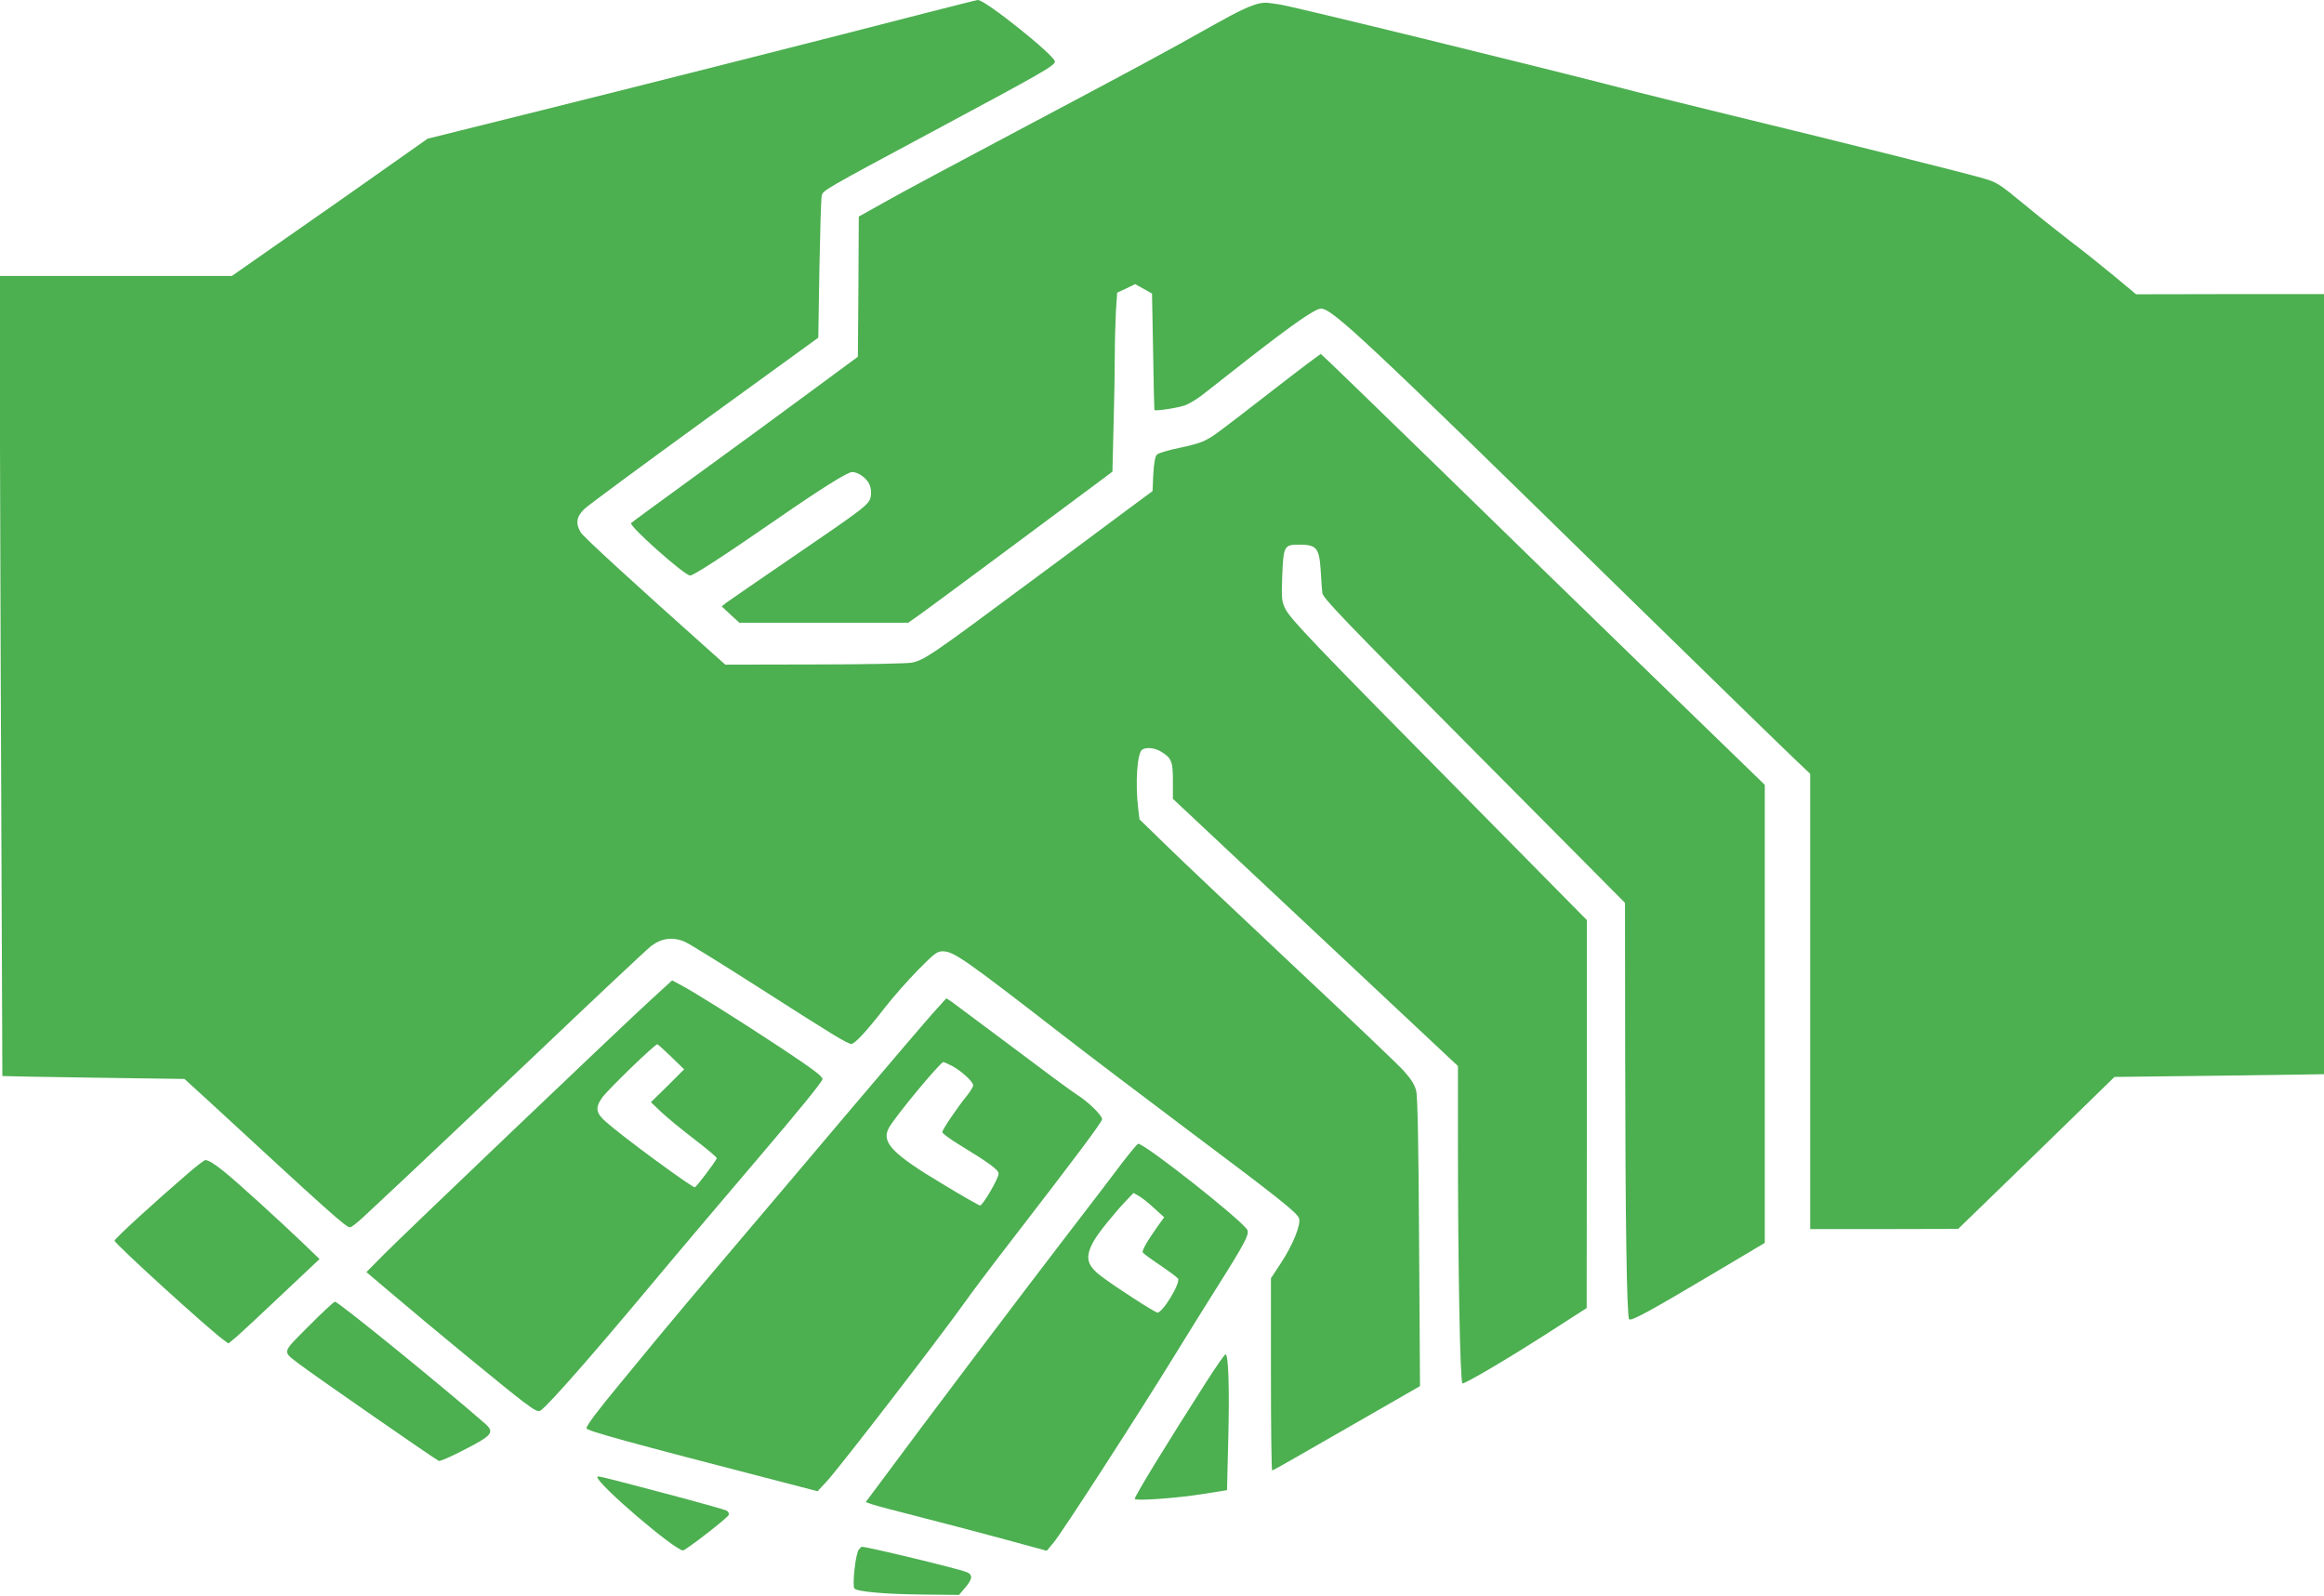
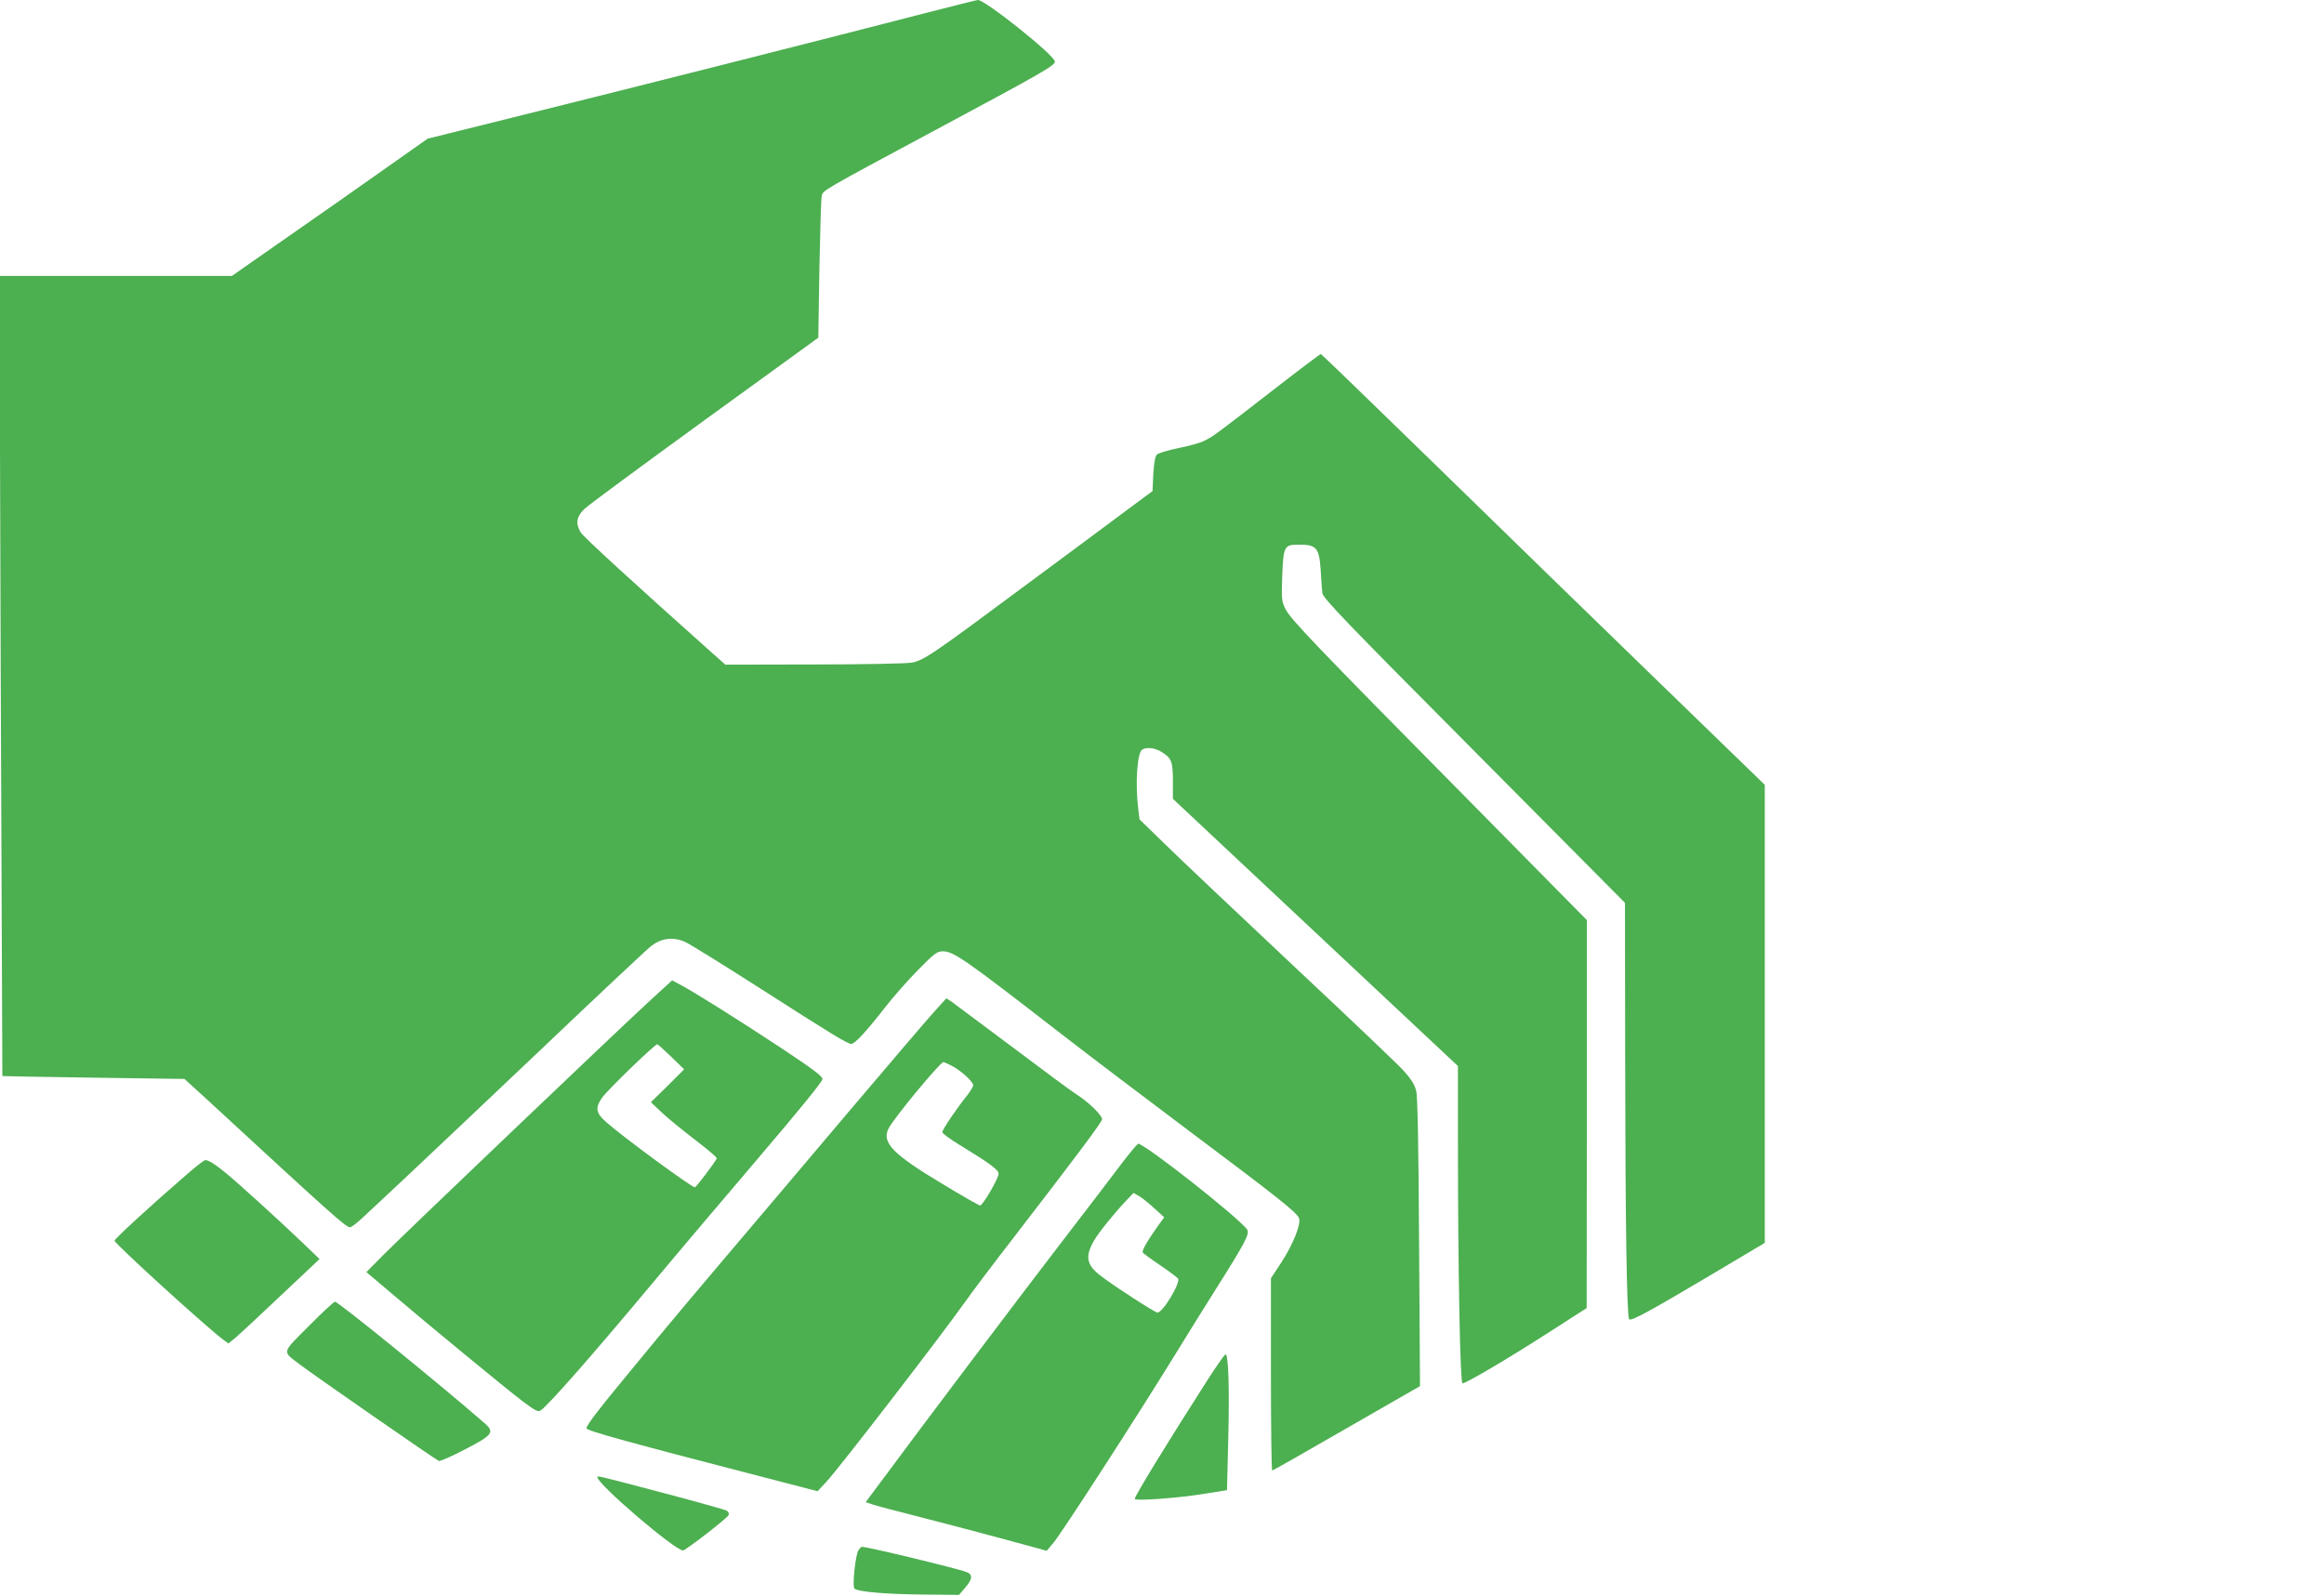
<svg xmlns="http://www.w3.org/2000/svg" version="1.0" width="1280pt" height="879pt" viewBox="0 0 1280 879" preserveAspectRatio="xMidYMid meet">
  <g transform="translate(0,879) scale(0.1,-0.1)" fill="#4caf50" stroke="none">
    <path d="M5105 8720 c-486 -126 -1679 -428 -2220 -562 l-530 -132 -227 -160 c-125 -89 -368 -259 -539 -378 l-312 -218 -640 0 -640 0 7 -2202 c5 -1212 9 -2204 9 -2205 1 -1 227 -5 503 -9 l500 -7 125 -114 c686 -633 764 -703 787 -703 8 0 41 26 75 58 34 32 139 130 232 217 94 88 426 402 739 699 312 297 588 556 612 575 58 44 121 52 187 23 25 -11 207 -124 404 -250 414 -265 491 -312 512 -312 19 0 84 70 184 199 45 58 127 151 183 208 90 91 105 103 136 103 60 0 119 -41 653 -455 143 -111 460 -351 705 -535 490 -367 596 -451 605 -481 11 -33 -34 -145 -96 -240 l-59 -90 0 -529 c0 -292 3 -530 7 -530 4 0 188 105 410 233 l404 232 -5 790 c-3 536 -8 805 -16 836 -8 34 -27 64 -68 110 -31 35 -307 297 -612 583 -305 287 -620 584 -699 662 l-145 141 -7 59 c-17 139 -6 307 22 325 24 15 70 10 105 -12 57 -35 64 -53 64 -161 l0 -98 785 -736 785 -736 0 -416 c0 -707 12 -1332 25 -1332 19 0 250 136 474 280 l210 135 1 1069 0 1068 -663 672 c-837 847 -971 987 -998 1043 -20 41 -21 56 -17 177 7 170 10 176 94 176 95 0 110 -18 118 -141 3 -52 7 -108 9 -125 2 -27 121 -151 835 -869 l832 -838 1 -851 c1 -910 9 -1429 22 -1443 12 -11 116 46 456 248 l291 173 0 1262 0 1261 -592 574 c-326 316 -875 850 -1220 1187 -345 336 -630 612 -633 612 -4 0 -125 -91 -269 -203 -321 -249 -322 -249 -371 -274 -22 -12 -87 -30 -144 -41 -58 -12 -111 -28 -119 -36 -10 -10 -16 -45 -20 -108 l-4 -93 -142 -105 c-77 -58 -325 -242 -551 -409 -518 -385 -566 -418 -633 -431 -30 -5 -262 -10 -540 -10 l-487 -1 -71 63 c-445 397 -712 642 -726 666 -29 49 -23 86 20 128 20 20 319 240 663 490 l626 454 6 378 c4 207 9 389 13 403 7 31 -2 26 619 359 603 323 665 359 665 381 0 33 -384 340 -424 339 -6 0 -132 -32 -281 -70z" />
-     <path d="M6945 8773 c-53 -10 -123 -43 -265 -123 -250 -141 -450 -249 -1075 -580 -324 -172 -654 -348 -732 -393 l-143 -80 -2 -386 -3 -386 -255 -188 c-140 -104 -419 -308 -620 -454 -201 -146 -369 -269 -374 -274 -15 -14 294 -289 325 -289 19 0 178 103 479 311 249 172 388 259 414 259 33 0 81 -35 95 -69 8 -18 11 -45 7 -66 -9 -44 -27 -58 -446 -344 -179 -122 -336 -231 -350 -241 l-25 -20 48 -45 49 -45 465 0 465 0 67 47 c63 45 772 571 967 717 l91 68 6 247 c4 135 7 309 7 387 0 77 3 188 6 246 l7 106 50 23 49 24 47 -26 46 -26 6 -319 c3 -175 6 -321 7 -322 4 -8 128 11 167 25 22 7 65 33 95 56 30 24 149 117 264 207 242 188 360 270 391 270 63 0 234 -160 1674 -1570 481 -470 908 -886 948 -923 l73 -69 0 -1254 0 -1254 408 0 407 1 431 418 430 419 577 7 577 8 0 2149 0 2148 -517 0 -518 -1 -125 104 c-69 57 -170 138 -225 179 -55 42 -171 134 -257 205 -156 128 -158 129 -250 155 -113 32 -832 212 -1353 338 -209 51 -456 112 -550 136 -483 126 -1893 471 -1955 479 -25 4 -54 8 -65 9 -11 2 -29 1 -40 -1z" />
    <path d="M3573 3272 c-197 -182 -1345 -1277 -1456 -1389 l-99 -100 124 -105 c222 -189 651 -542 736 -606 72 -54 86 -61 101 -50 46 33 283 303 613 698 135 162 402 477 592 700 215 252 346 413 346 426 0 16 -51 54 -227 171 -241 159 -496 319 -562 352 l-39 21 -129 -118z m125 -304 l70 -68 -91 -91 -92 -90 60 -57 c33 -31 116 -99 183 -150 68 -52 122 -98 120 -102 -7 -19 -114 -160 -121 -160 -18 0 -401 281 -489 360 -57 50 -61 79 -20 136 35 47 292 296 303 292 4 -2 39 -33 77 -70z" />
    <path d="M5137 3208 c-41 -46 -251 -292 -468 -548 -216 -256 -517 -611 -669 -790 -152 -179 -318 -377 -370 -440 -52 -63 -146 -178 -210 -255 -126 -152 -190 -237 -190 -252 0 -14 222 -75 1069 -294 l204 -53 51 55 c68 73 619 788 755 979 41 58 156 211 256 340 361 468 505 660 505 675 0 22 -76 96 -141 137 -30 19 -192 139 -359 265 -168 126 -317 237 -331 247 l-27 17 -75 -83z m104 -288 c51 -26 119 -88 119 -108 0 -8 -16 -34 -35 -58 -53 -65 -135 -186 -135 -200 0 -7 42 -38 93 -69 172 -105 217 -139 217 -160 0 -26 -87 -175 -102 -175 -6 0 -99 53 -206 118 -276 165 -339 230 -297 308 33 62 284 364 301 364 3 0 23 -9 45 -20z" />
    <path d="M6183 2388 c-42 -57 -188 -247 -323 -423 -233 -303 -796 -1049 -998 -1323 l-94 -126 35 -12 c19 -7 145 -40 279 -74 133 -34 342 -89 463 -122 l220 -60 37 44 c40 45 469 709 668 1033 64 105 167 269 227 365 160 253 187 304 172 327 -39 60 -563 473 -600 473 -4 0 -43 -46 -86 -102z m174 -253 l55 -50 -36 -50 c-57 -80 -88 -134 -82 -144 3 -5 45 -36 94 -69 49 -33 94 -67 100 -74 17 -21 -83 -188 -113 -188 -13 0 -232 141 -308 199 -84 63 -93 108 -40 200 27 46 109 147 176 218 l40 42 30 -17 c16 -9 54 -39 84 -67z" />
    <path d="M1038 2329 c-194 -167 -408 -363 -407 -373 1 -17 519 -488 601 -547 l26 -19 44 36 c23 20 136 125 250 233 l208 196 -98 94 c-118 113 -358 332 -427 387 -53 43 -87 64 -104 64 -6 0 -48 -32 -93 -71z" />
    <path d="M1701 1486 c-152 -153 -149 -136 -48 -213 69 -53 746 -523 764 -530 7 -3 72 26 145 64 151 78 163 94 109 142 -243 212 -808 671 -826 671 -6 0 -71 -60 -144 -134z" />
    <path d="M6647 1183 c-219 -342 -397 -633 -397 -649 0 -13 231 4 371 26 l137 22 7 283 c7 276 1 465 -15 465 -5 0 -51 -66 -103 -147z" />
    <path d="M3290 654 c0 -39 427 -404 472 -404 14 0 246 179 251 195 4 9 -1 19 -13 25 -10 5 -162 48 -337 94 -370 98 -373 98 -373 90z" />
    <path d="M4730 254 c-18 -20 -37 -201 -24 -214 18 -18 174 -31 377 -33 l199 -2 34 40 c41 48 43 72 7 86 -55 21 -545 139 -576 139 -3 0 -10 -7 -17 -16z" />
  </g>
</svg>